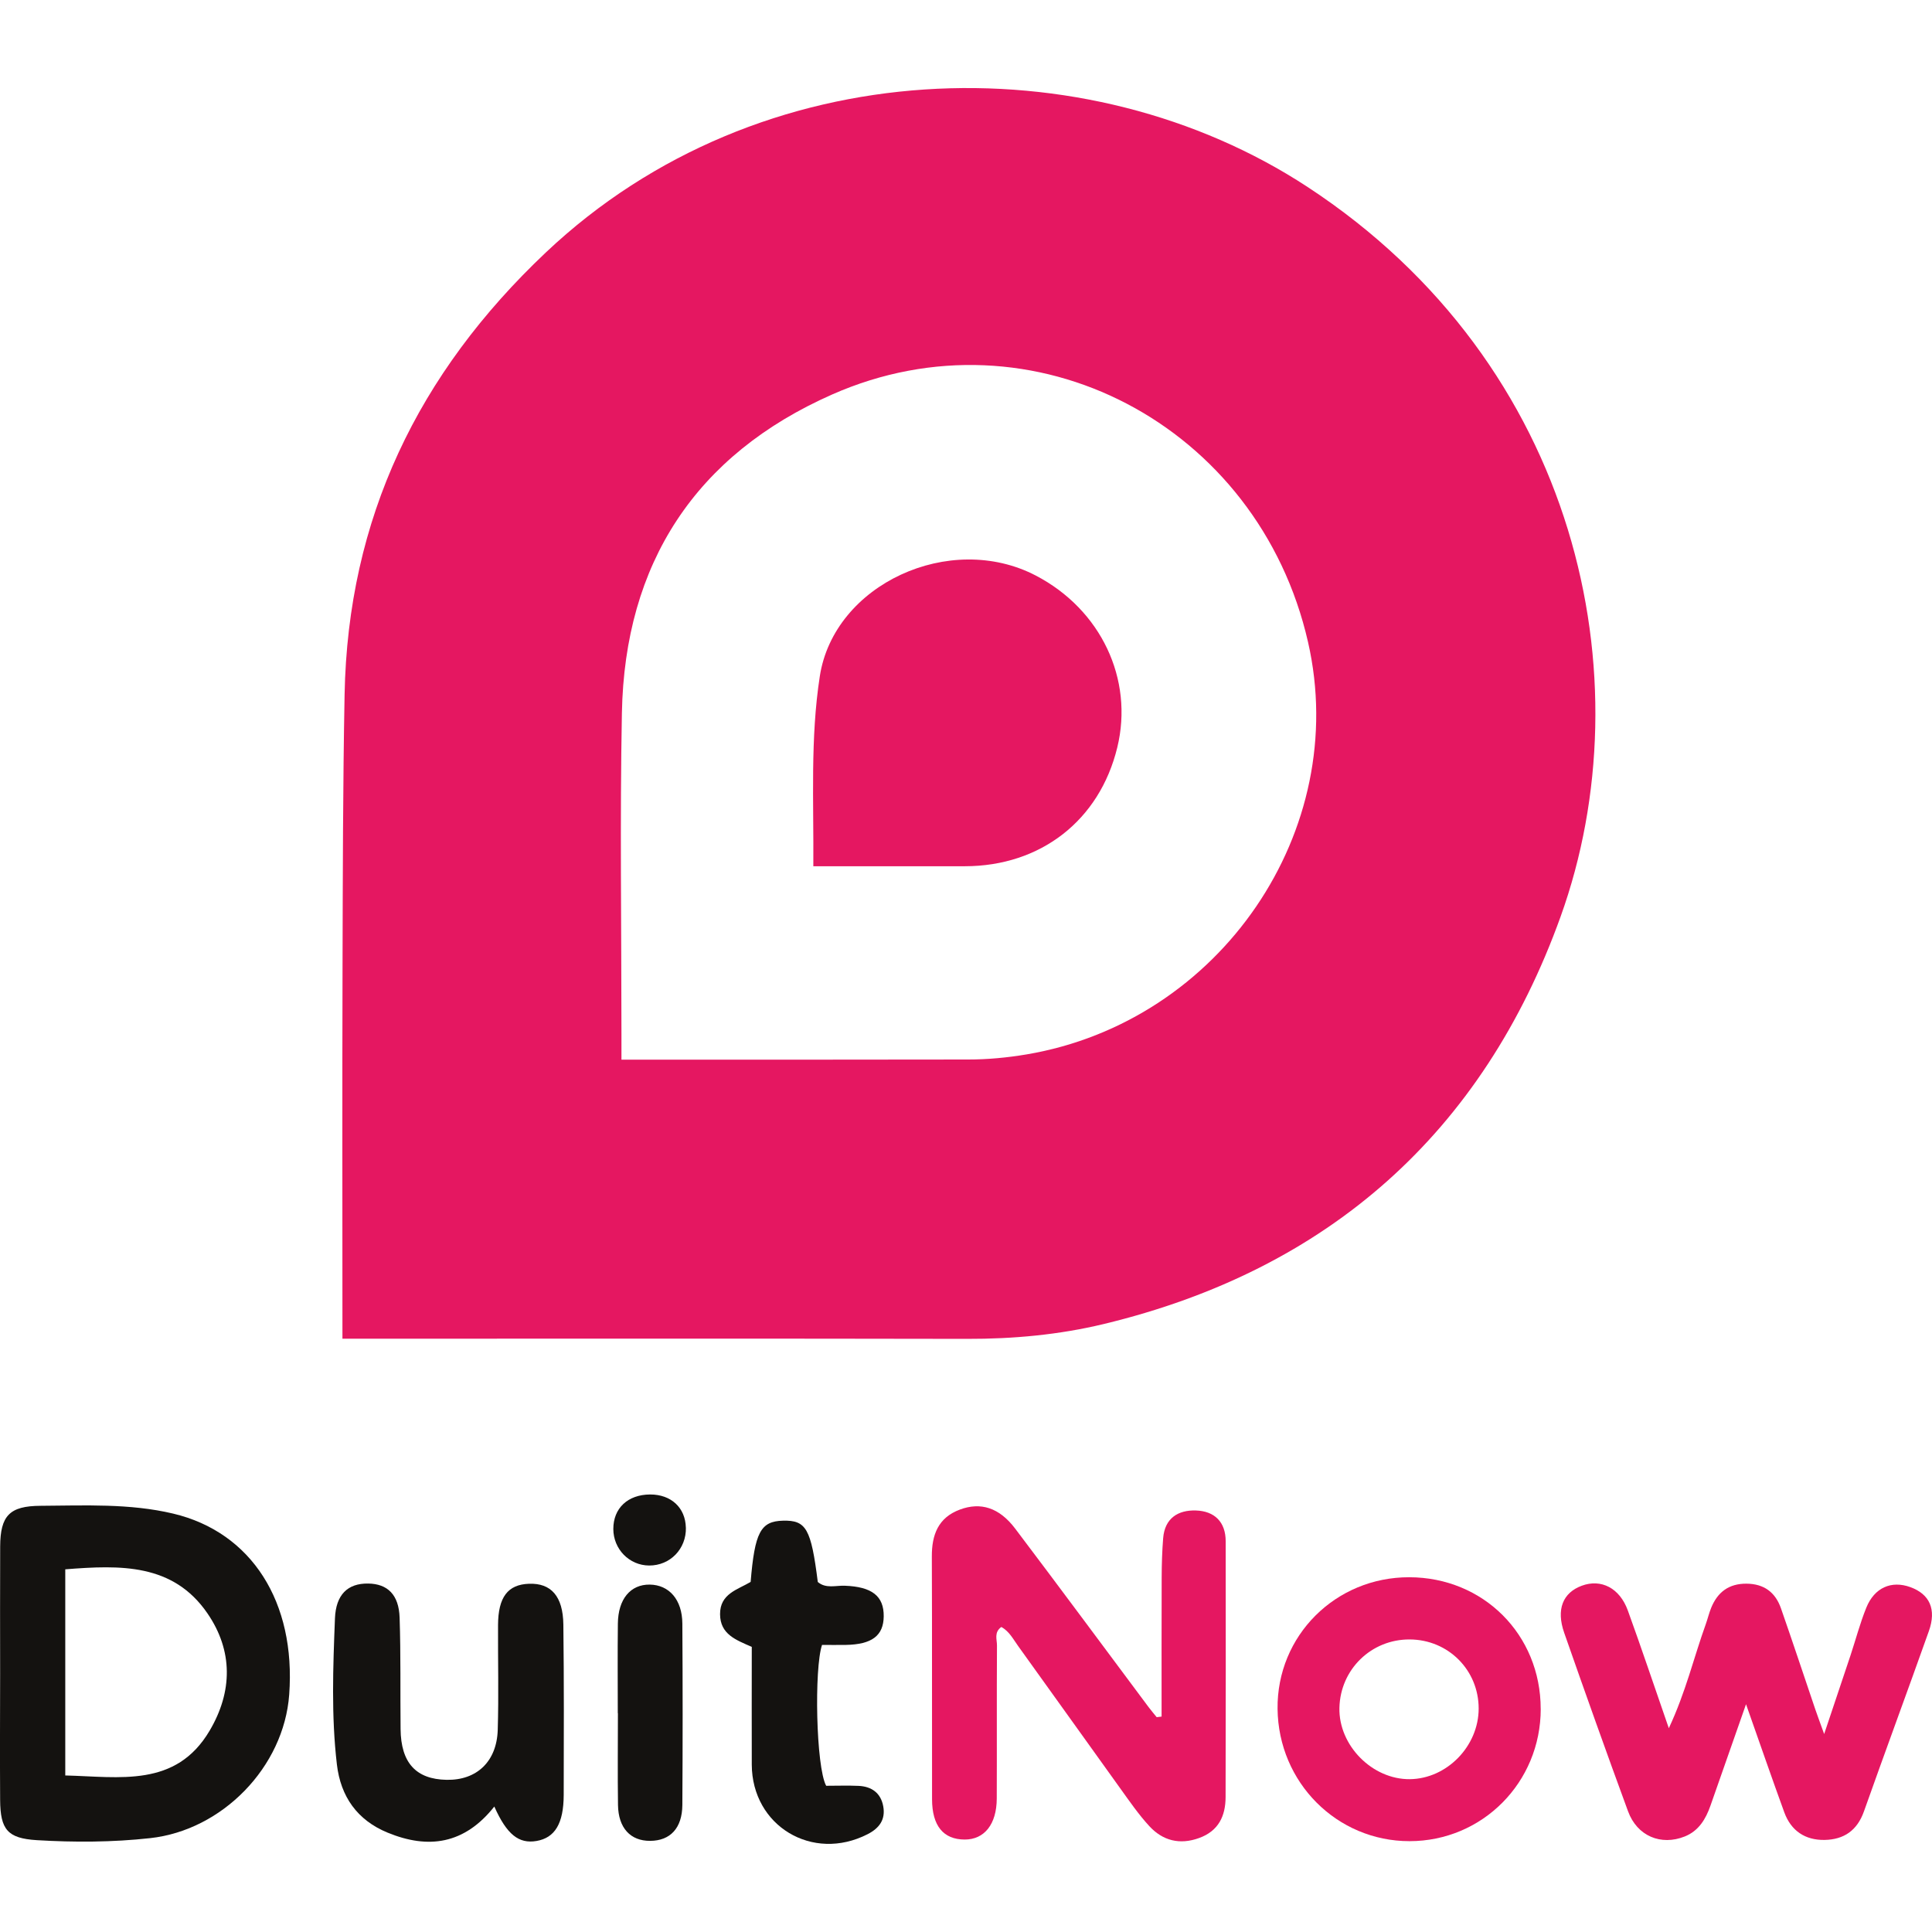
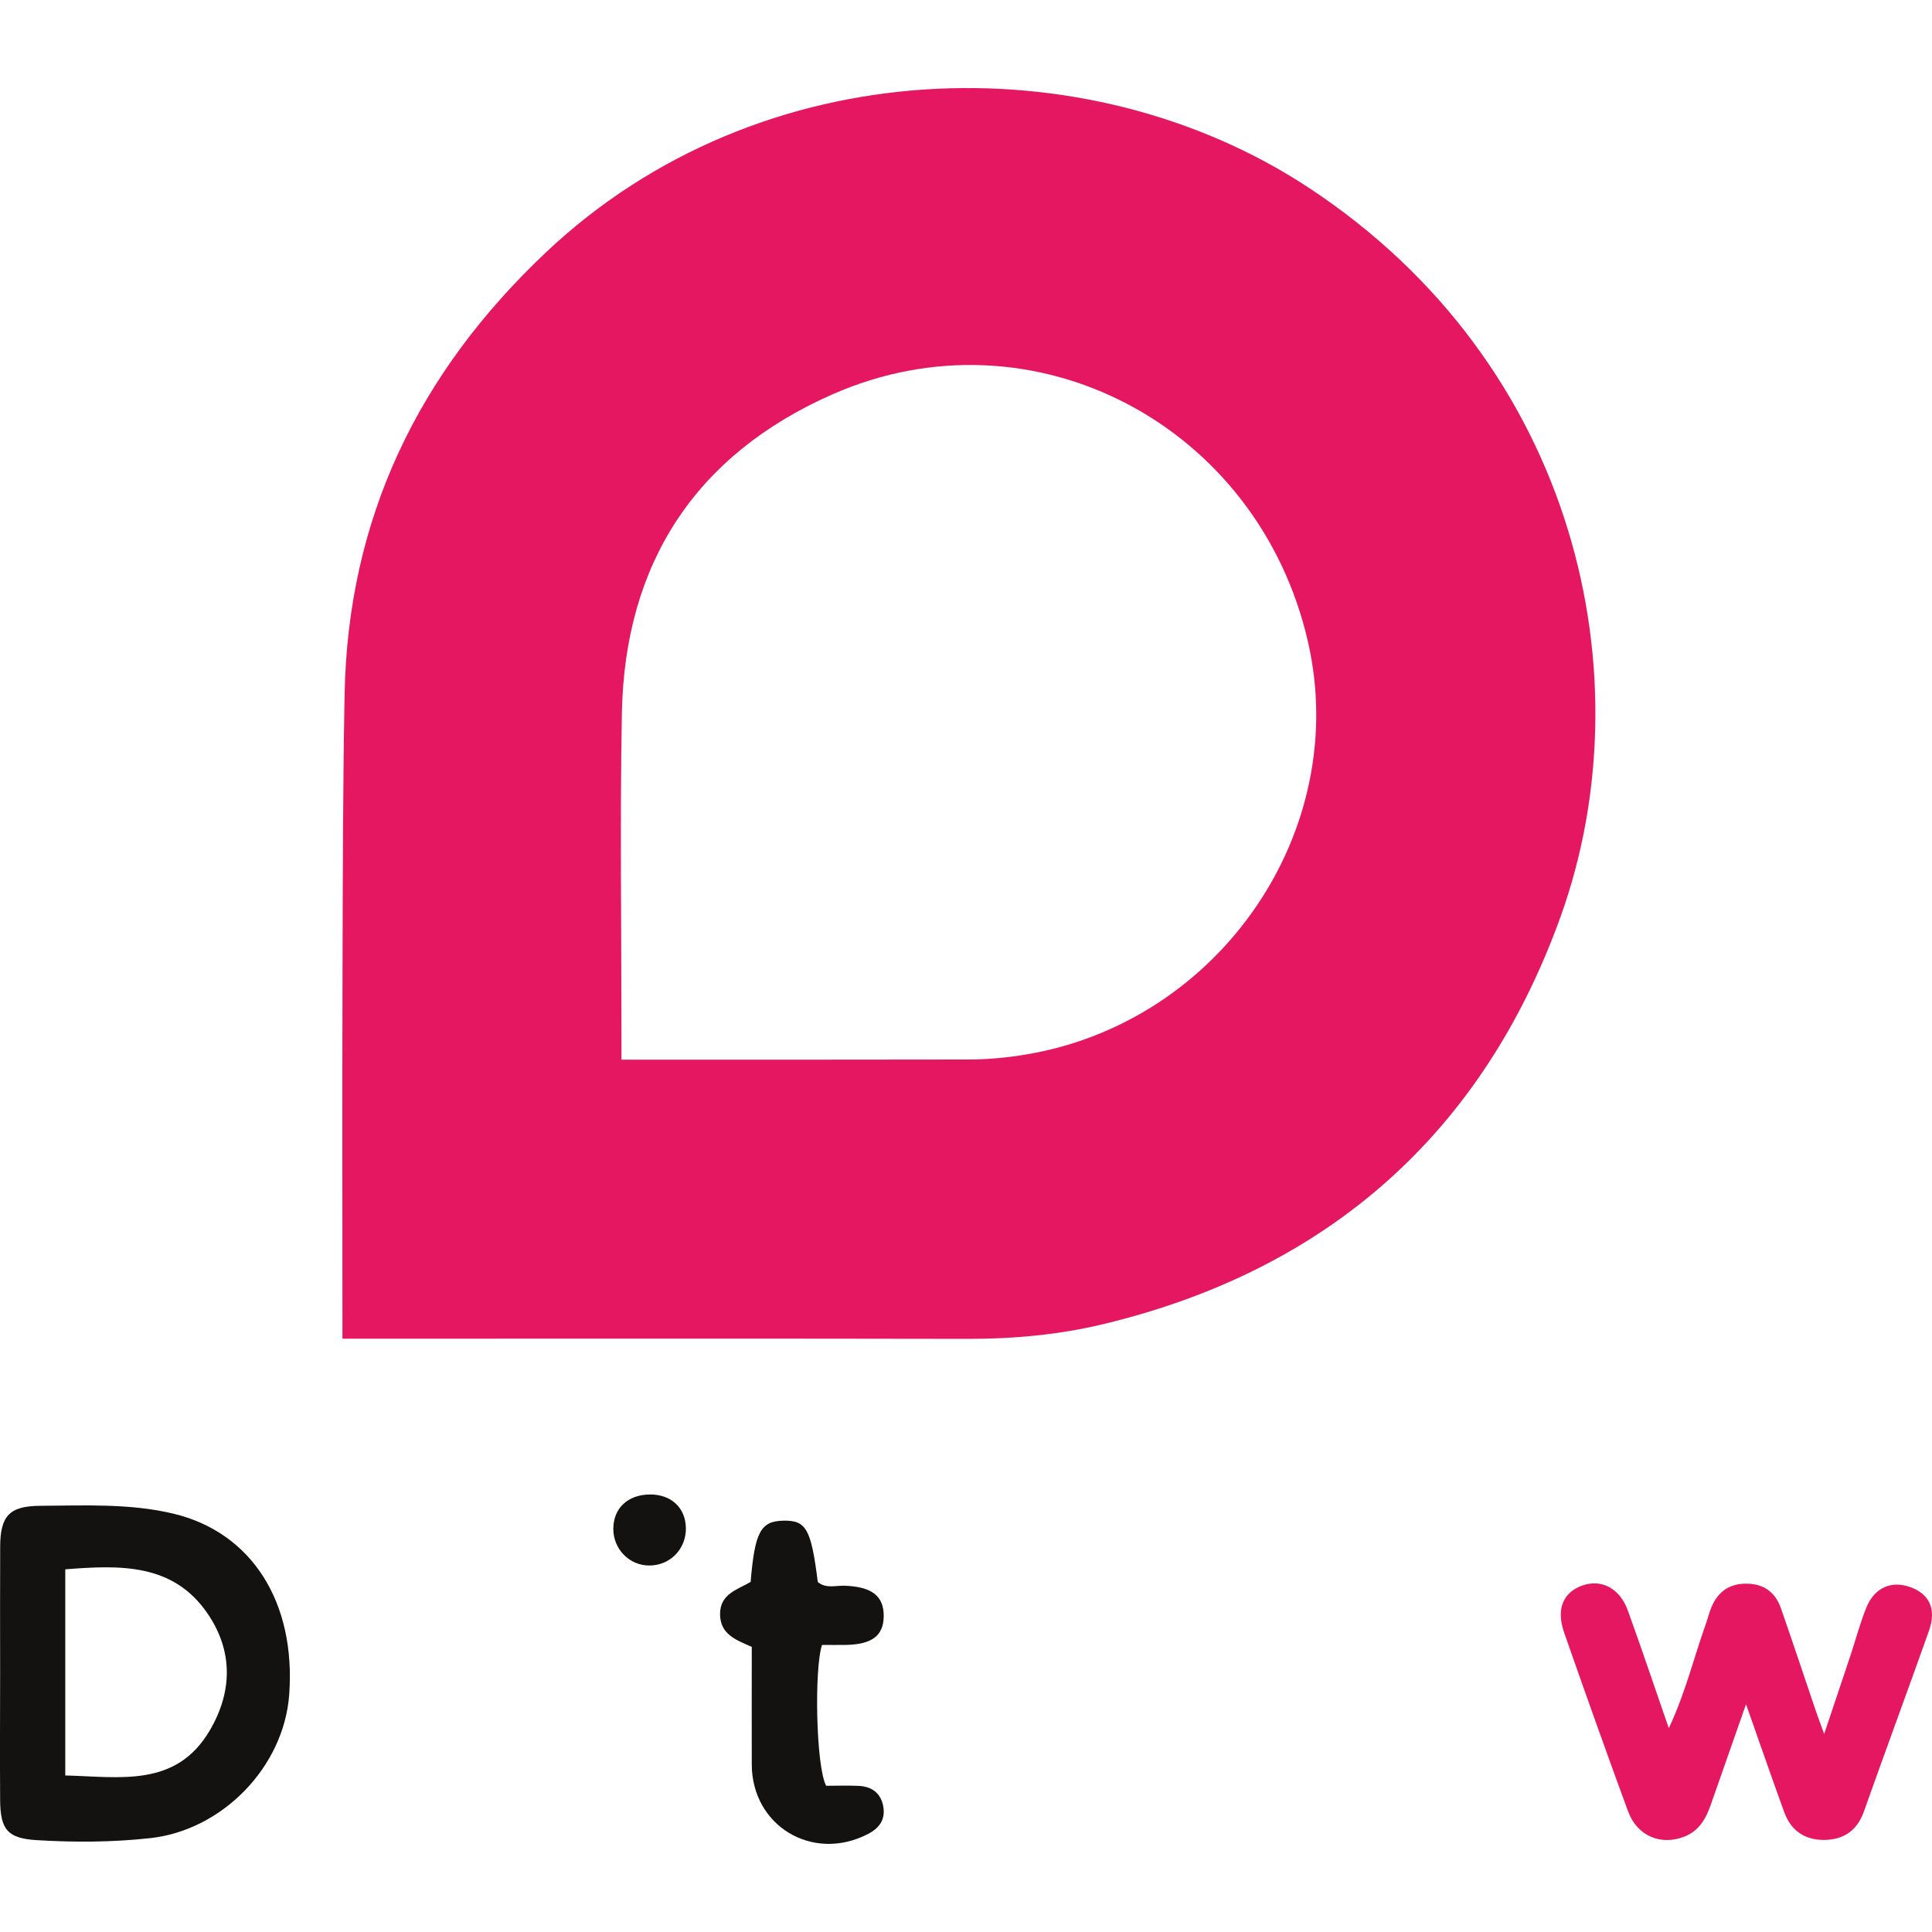
<svg xmlns="http://www.w3.org/2000/svg" id="_Слой_2" data-name="Слой 2" viewBox="0 0 441.64 401.37" width="100" height="100">
  <defs>
    <style>
      .cls-1 {
        fill: #141210;
      }

      .cls-2 {
        fill: #e51761;
      }
    </style>
  </defs>
  <g id="_Слой_1-2" data-name="Слой 1">
    <g>
      <path class="cls-2" d="m78.28,285.89c0-28.77-.06-56.76.02-84.75.06-20.83.08-41.66.47-62.49.75-40.28,16.77-73.45,46-101.07,49.07-46.37,123.75-47.99,174.11-14.99,62.01,40.64,77.38,112.5,57.87,166.78-17.75,49.39-53.09,80.79-104.46,93.16-10.17,2.45-20.66,3.42-31.21,3.39-45.16-.09-90.32-.04-135.48-.04-2.13,0-4.27,0-7.3,0Zm63.77-63.8c26.96,0,53.1.03,79.23-.03,4.48,0,8.94-.42,13.4-1.17,44.28-7.48,74.14-51.15,64.33-94.23-11.3-49.63-62.93-76.87-108.79-56.62-31.2,13.78-47.42,38.58-48.06,72.81-.46,24.47-.1,48.96-.1,73.44,0,1.79,0,3.59,0,5.78Z" />
-       <path class="cls-2" d="m265.53,372.27c0-10.61-.02-21.22.02-31.83.01-2.99.1-6,.34-8.98.37-4.54,3.41-6.45,7.5-6.31,4.21.14,6.79,2.59,6.79,7.04.03,19.49.03,38.99-.02,58.48-.01,4.32-1.62,7.75-6.05,9.35-4.43,1.61-8.31.62-11.38-2.71-2.47-2.68-4.55-5.72-6.69-8.69-7.78-10.81-15.5-21.66-23.29-32.47-1.13-1.56-2.04-3.39-3.86-4.37-1.71,1.24-.98,2.87-.99,4.23-.07,11.66,0,23.33-.05,34.99-.02,5.89-2.84,9.39-7.35,9.37-4.84-.02-7.43-3.12-7.44-9.21-.04-18.5.03-36.99-.05-55.49-.02-4.97,1.45-8.87,6.39-10.72,4.77-1.79,9.03-.46,12.66,4.34,10.25,13.55,20.34,27.2,30.5,40.81.59.79,1.23,1.53,1.85,2.3.38-.05.76-.09,1.13-.14Z" />
      <path class="cls-1" d="m.03,362.37c0-9.66-.04-19.31.01-28.97.03-7.1,2.18-9.28,9.21-9.32,10.14-.06,20.35-.58,30.32,1.78,17.94,4.25,28.09,20.23,26.54,41.38-1.21,16.55-15.28,31-31.78,32.81-8.64.95-17.3.98-25.93.46-6.69-.41-8.32-2.44-8.37-9.17-.06-9.66-.02-19.31,0-28.97Zm14.89-23.77v47.12c12.47.31,25.27,2.83,32.99-10.22,5.28-8.92,5.39-18.28-.5-26.85-7.86-11.43-19.87-11.05-32.49-10.05Z" />
      <path class="cls-2" d="m399.13,369.43c-3,8.56-5.55,15.88-8.13,23.19-1.08,3.07-2.67,5.76-5.88,7.05-5.44,2.17-10.88-.09-12.96-5.75-4.98-13.56-9.83-27.18-14.6-40.82-1.87-5.35-.3-9.15,4.02-10.75,4.41-1.63,8.66.5,10.53,5.66,3.11,8.57,6.01,17.23,9.37,26.91,3.9-8.33,5.72-16.21,8.44-23.76.45-1.25.75-2.56,1.25-3.78,1.47-3.57,4.02-5.52,8.05-5.5,4.05.03,6.62,1.99,7.9,5.65,2.68,7.68,5.24,15.4,7.85,23.1.47,1.37.98,2.73,2.02,5.62,2.31-6.91,4.18-12.45,6.03-18,1.2-3.62,2.17-7.34,3.6-10.87,1.86-4.61,5.75-6.28,10.07-4.71,4.41,1.6,6.01,5.06,4.24,10.04-4.89,13.77-9.97,27.47-14.85,41.24-1.55,4.36-4.58,6.43-9,6.51-4.46.07-7.66-2.1-9.2-6.3-2.84-7.79-5.54-15.63-8.75-24.72Z" />
-       <path class="cls-2" d="m352.2,370.49c.01,16.8-13.32,30.25-30,30.25-16.6,0-29.98-13.42-30.16-30.25-.18-16.7,13.24-30.11,30.1-30.08,16.96.03,30.04,13.12,30.05,30.08Zm-14.19-.06c0-8.8-6.95-15.77-15.78-15.8-8.78-.04-15.85,6.85-16.05,15.63-.2,8.6,7.51,16.4,16.11,16.31,8.46-.1,15.71-7.54,15.72-16.14Z" />
-       <path class="cls-1" d="m113.01,392.81c-6.86,8.67-15.11,9.81-24.41,5.98-6.96-2.86-10.73-8.26-11.59-15.59-1.3-11.11-.88-22.27-.44-33.41.22-5.39,2.9-8.01,7.59-7.94,4.43.06,7.02,2.54,7.19,7.81.28,8.48.13,16.97.22,25.46.08,7.72,3.52,11.47,10.53,11.6,6.85.13,11.46-4.15,11.68-11.42.24-7.98.03-15.98.07-23.97.03-6.37,2.23-9.26,7.08-9.43,5.03-.18,7.77,2.83,7.85,9.33.16,12.98.11,25.96.08,38.95-.02,6.55-2.02,9.8-6.23,10.52-4.01.68-6.77-1.44-9.64-7.89Z" />
      <path class="cls-1" d="m188.84,388.08c2.47,0,4.95-.09,7.42.02,2.98.14,5.08,1.61,5.64,4.66.56,3.04-.89,5.02-3.58,6.39-12.57,6.43-26.42-1.86-26.47-15.92-.03-8.97,0-17.94,0-26.9-3.6-1.59-7.23-2.86-7.25-7.48-.02-4.69,4.02-5.6,6.99-7.37.94-11.36,2.28-13.87,7.39-14,5.31-.13,6.42,1.81,7.96,14.01,1.84,1.58,4.1.78,6.18.86,6.18.23,8.94,2.34,8.89,7-.05,4.43-2.7,6.43-8.7,6.53-1.82.03-3.65,0-5.4,0-1.81,5.33-1.39,27.86.94,32.19Z" />
-       <path class="cls-1" d="m141.22,371.5c0-6.83-.06-13.66.02-20.49.06-5.62,2.88-8.97,7.29-8.92,4.42.06,7.42,3.44,7.45,8.91.09,13.83.09,27.66,0,41.48-.04,5.3-2.78,8.17-7.36,8.19-4.5.03-7.27-2.94-7.35-8.19-.1-7-.02-13.99-.02-20.99h-.03Z" />
      <path class="cls-1" d="m156.79,329.07c.11,4.86-3.61,8.69-8.41,8.66-4.54-.03-8.17-3.74-8.18-8.36,0-4.75,3.32-7.86,8.42-7.88,4.79-.01,8.06,3.02,8.16,7.58Z" />
-       <path class="cls-2" d="m185.92,177.89c.11-14.89-.71-29.25,1.48-43.43,3.24-21.04,29.78-33.25,49.39-23.02,14.87,7.76,22.41,23.68,18.61,39.29-4.05,16.66-17.5,27.14-34.85,27.15-11.31.01-22.62,0-34.62,0Z" />
    </g>
  </g>
</svg>